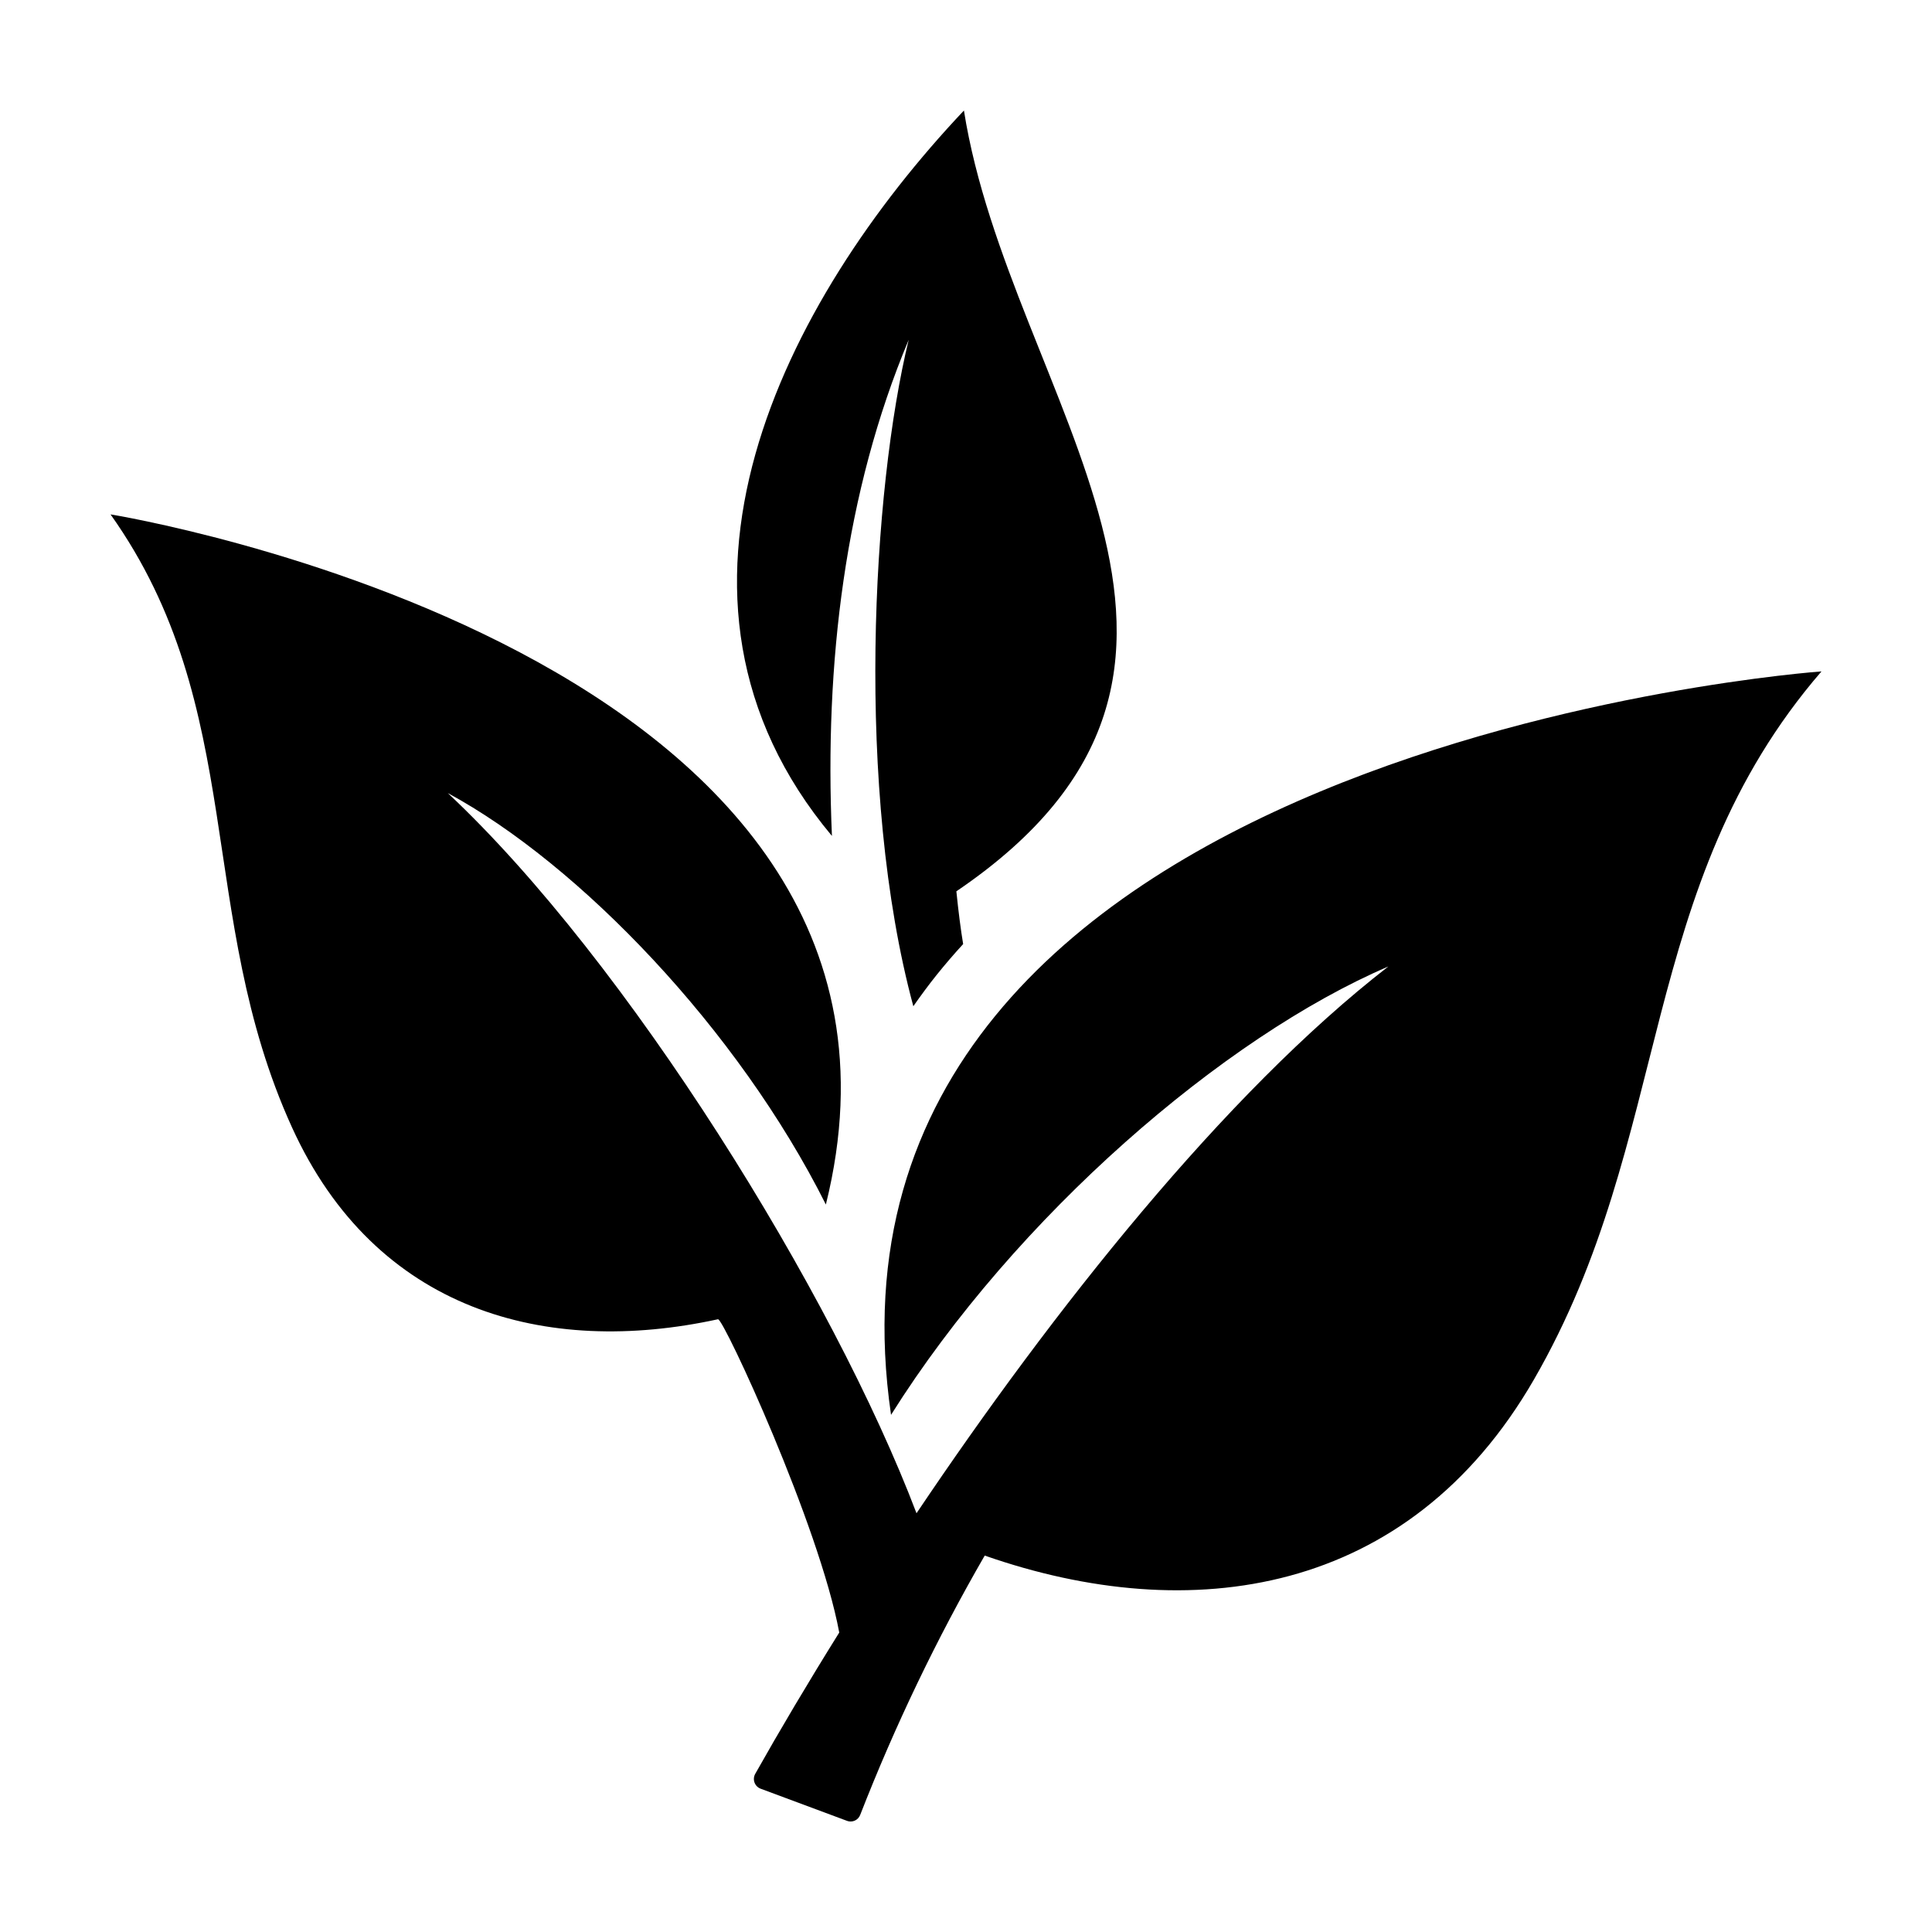
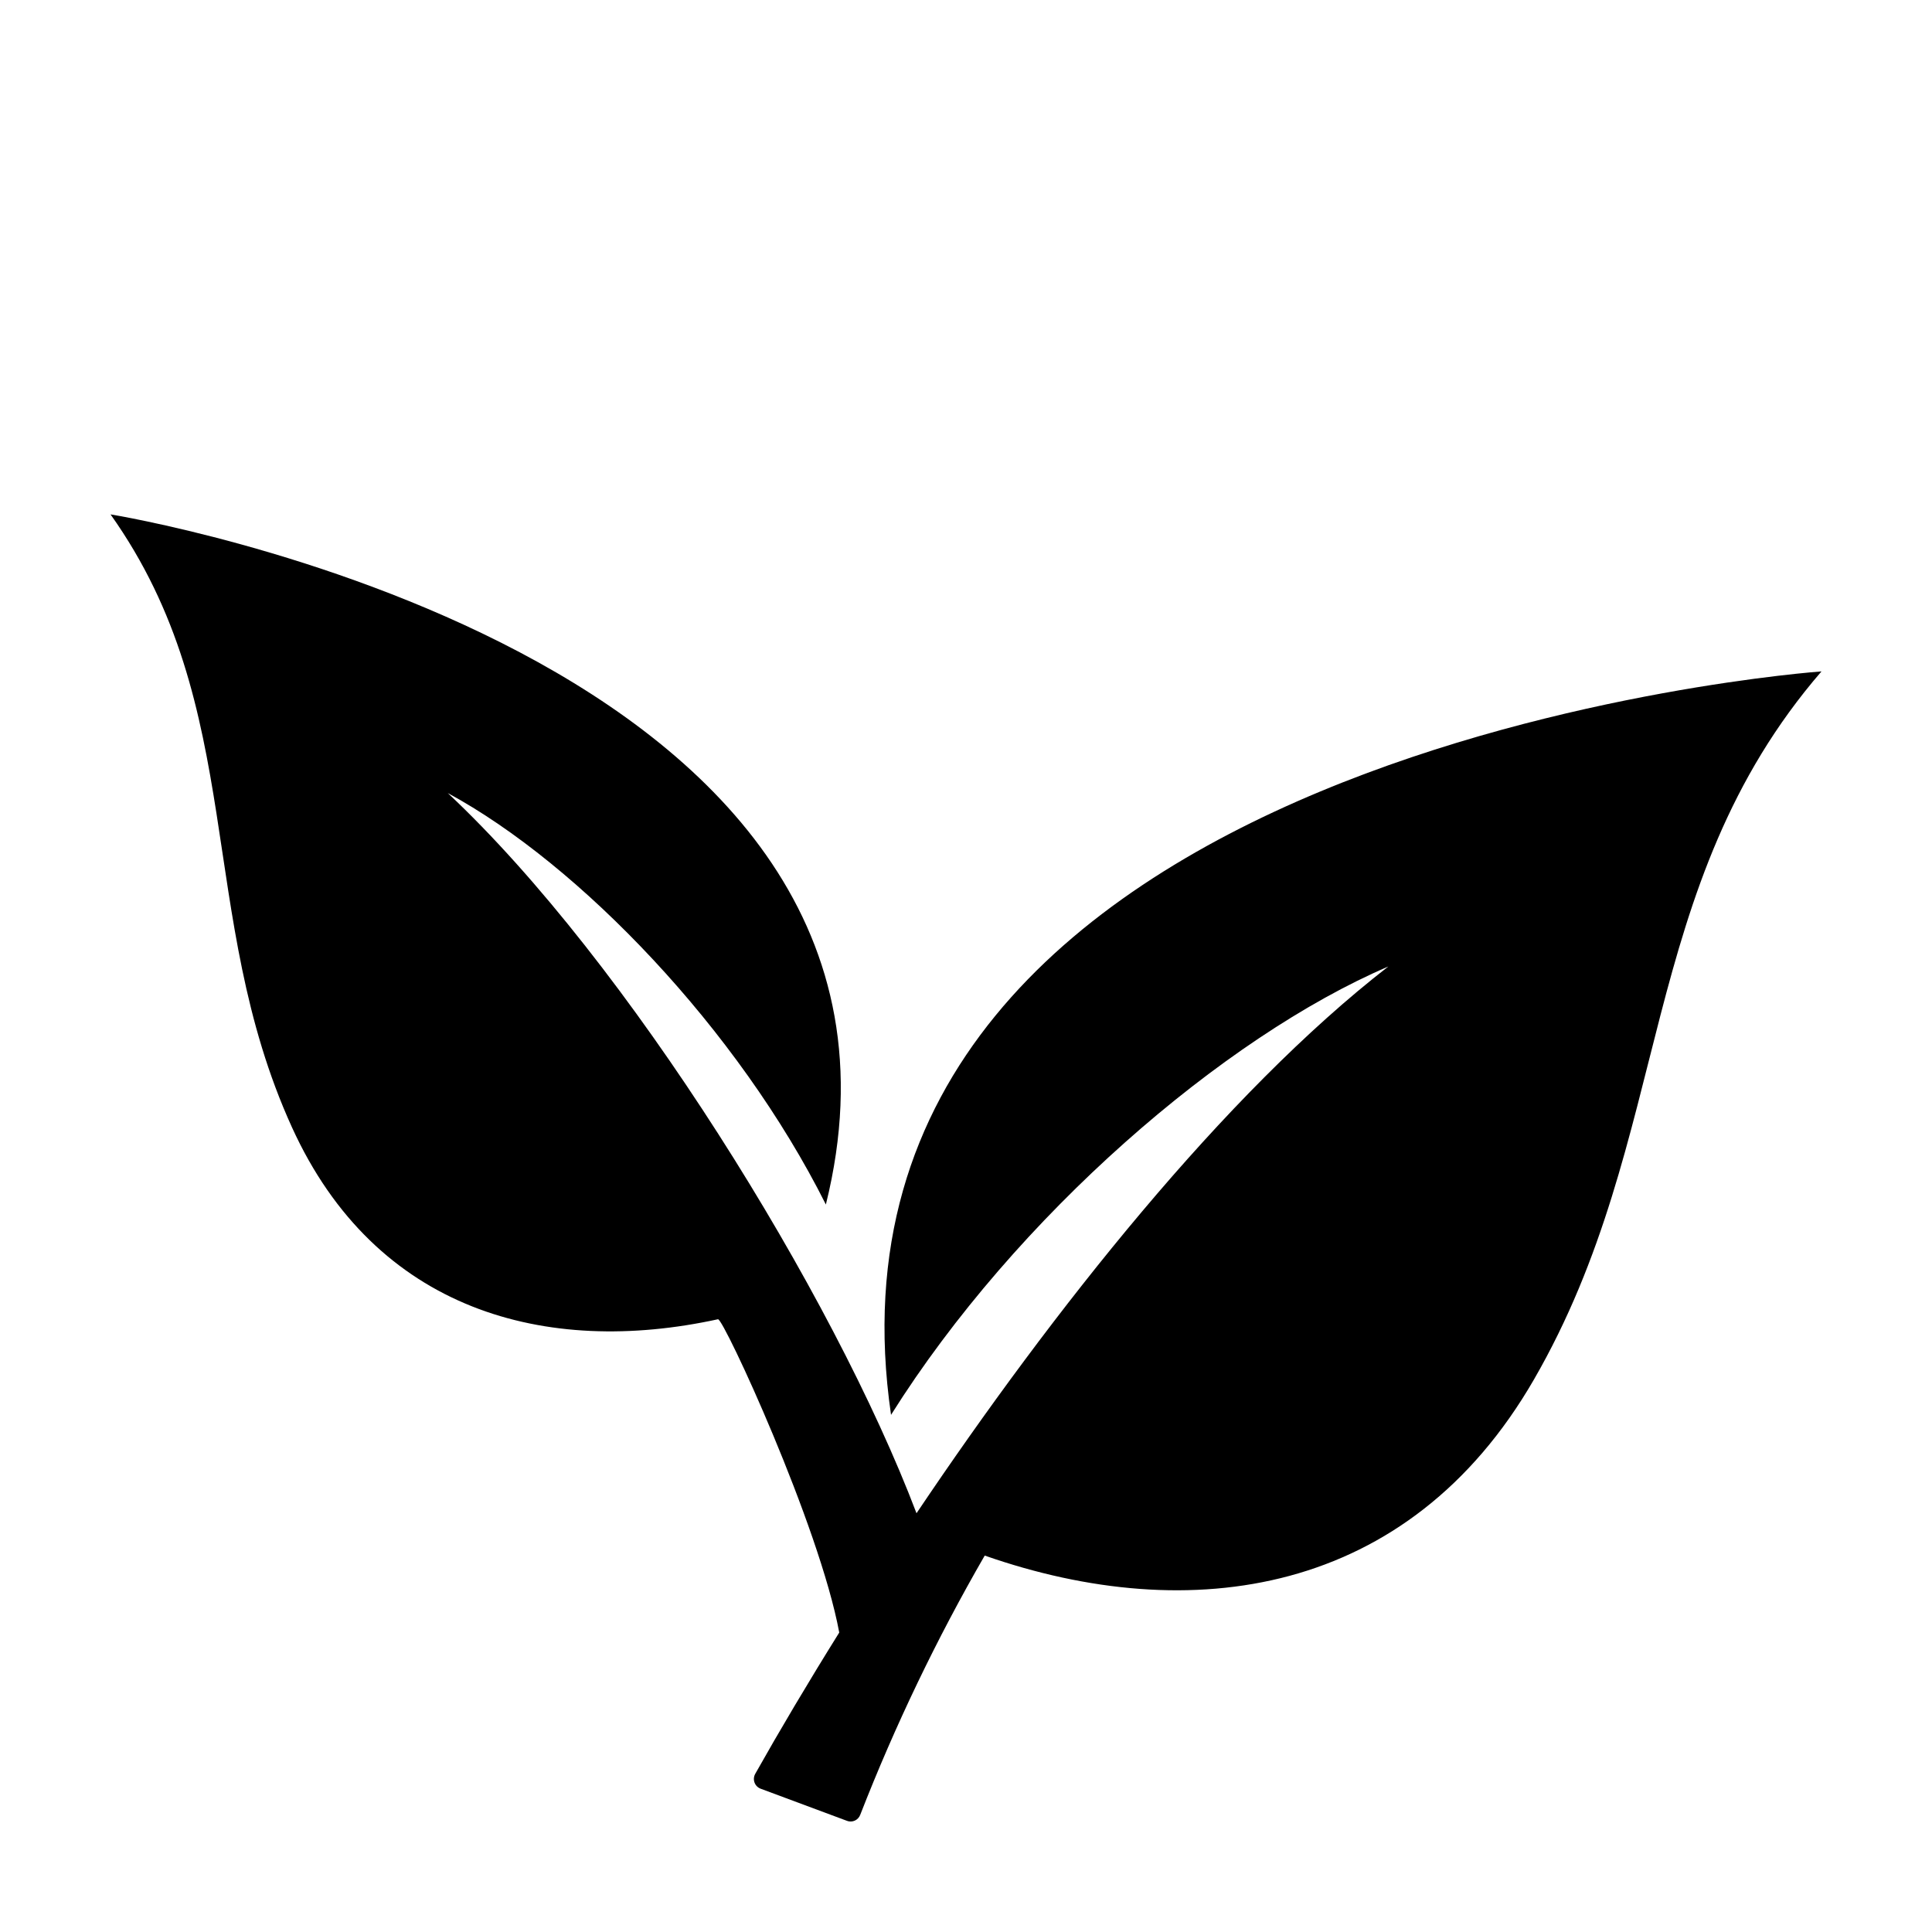
<svg xmlns="http://www.w3.org/2000/svg" fill="#000000" width="800px" height="800px" version="1.1" viewBox="144 144 512 512">
  <g>
    <path d="m334.28 493.62c1.449-0.316 26.859 54.621 32.129 83.02-8.289 13.289-15.789 25.945-22.273 37.461v0.004c-0.391 0.707-0.457 1.551-0.172 2.309 0.285 0.758 0.891 1.352 1.652 1.625l22.828 8.496-0.004 0.004c0.684 0.262 1.441 0.238 2.106-0.062 0.664-0.305 1.18-0.859 1.43-1.547 9.238-23.695 20.266-46.66 32.984-68.684 54.531 19.043 112.32 10.832 145.52-46.605 37.117-64.227 26.918-130.64 76.234-187.71 0 0-272.45 19.371-246.58 197.02 33.109-52.68 88.145-100.09 131.79-118.82-43.453 33.695-88.98 91.234-125.04 144.9-22.121-58.266-76.59-146.24-124.22-190.86 34.898 18.887 76.918 62.578 100.2 109.04 36.355-146.44-189.57-182.89-189.57-182.89 36.449 51.332 22.414 106.04 48.078 162.43 22.184 48.746 67.367 60.805 112.91 50.863z" />
-     <path d="m399.45 173.29c-47.523 50.332-88.227 128.61-34.98 192.24-2-45.738 3.43-91.145 20.344-131.48-9.641 39.594-14.238 119.39 1.227 176.61 1.977-2.816 4.019-5.606 6.215-8.34 2.242-2.789 4.57-5.5 6.988-8.133-0.648-3.922-1.238-8.488-1.797-13.98 87.891-59.613 14.105-130.38 2.004-206.92z" />
  </g>
</svg>